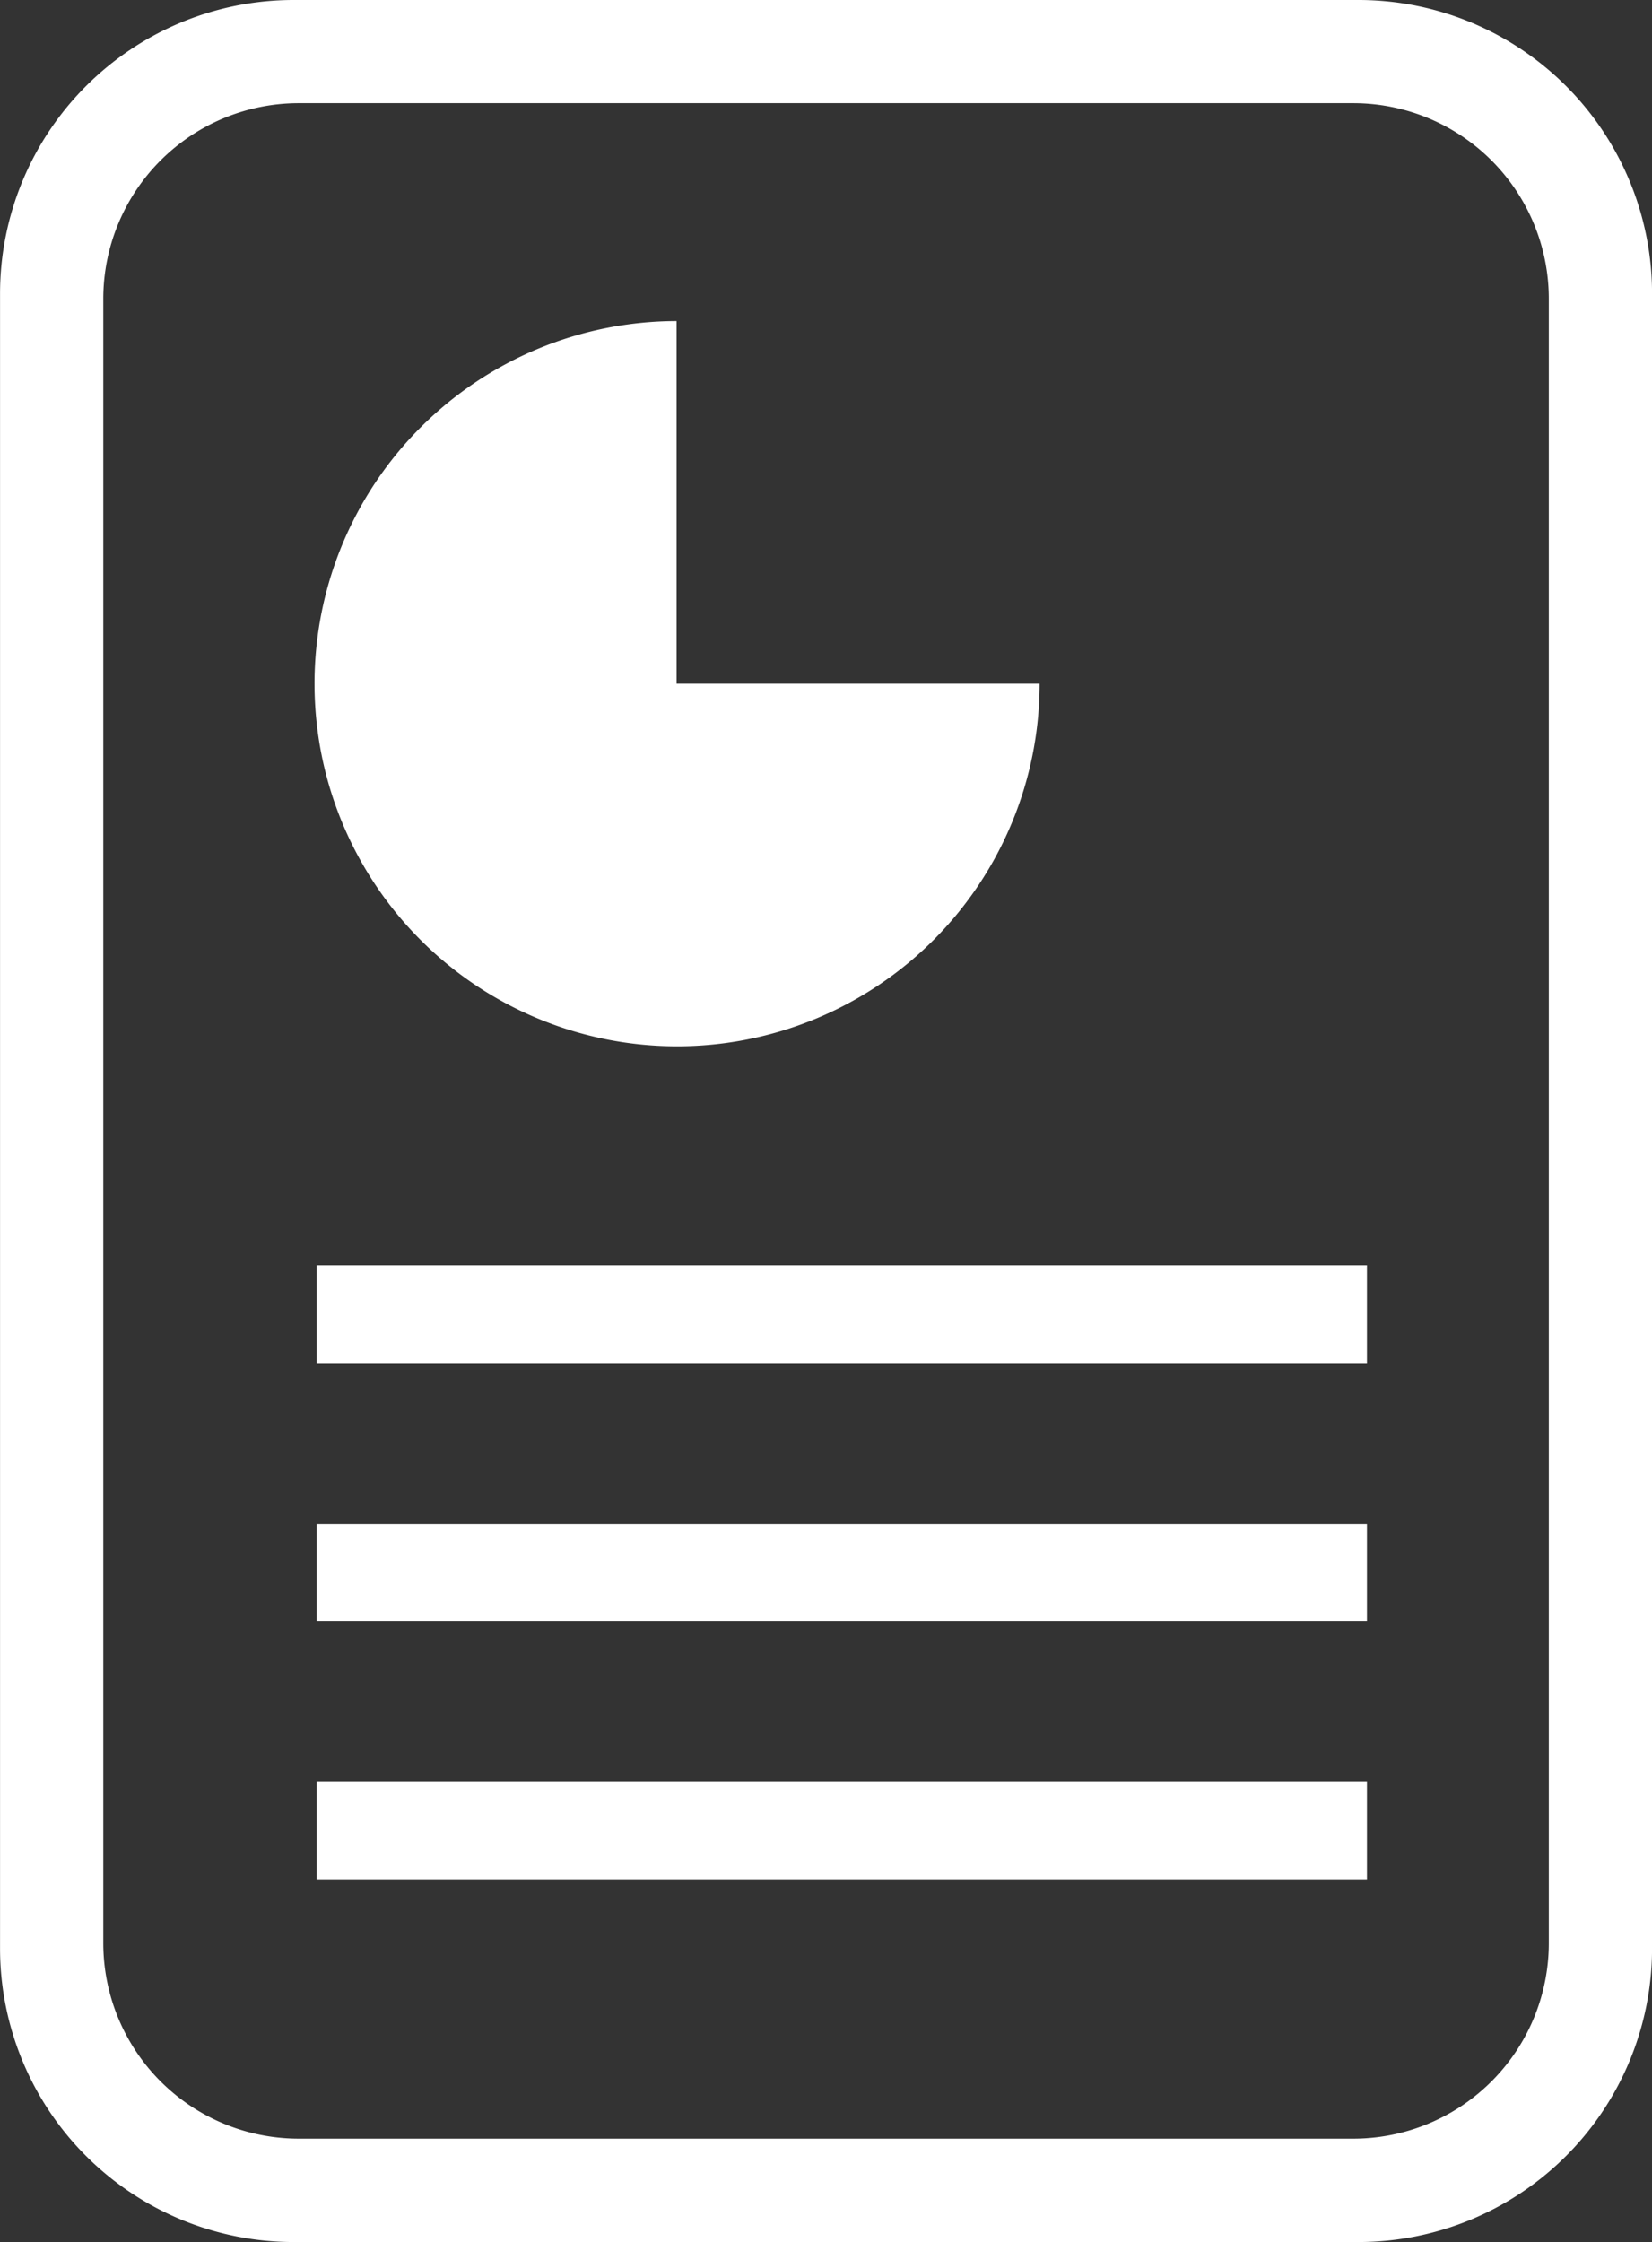
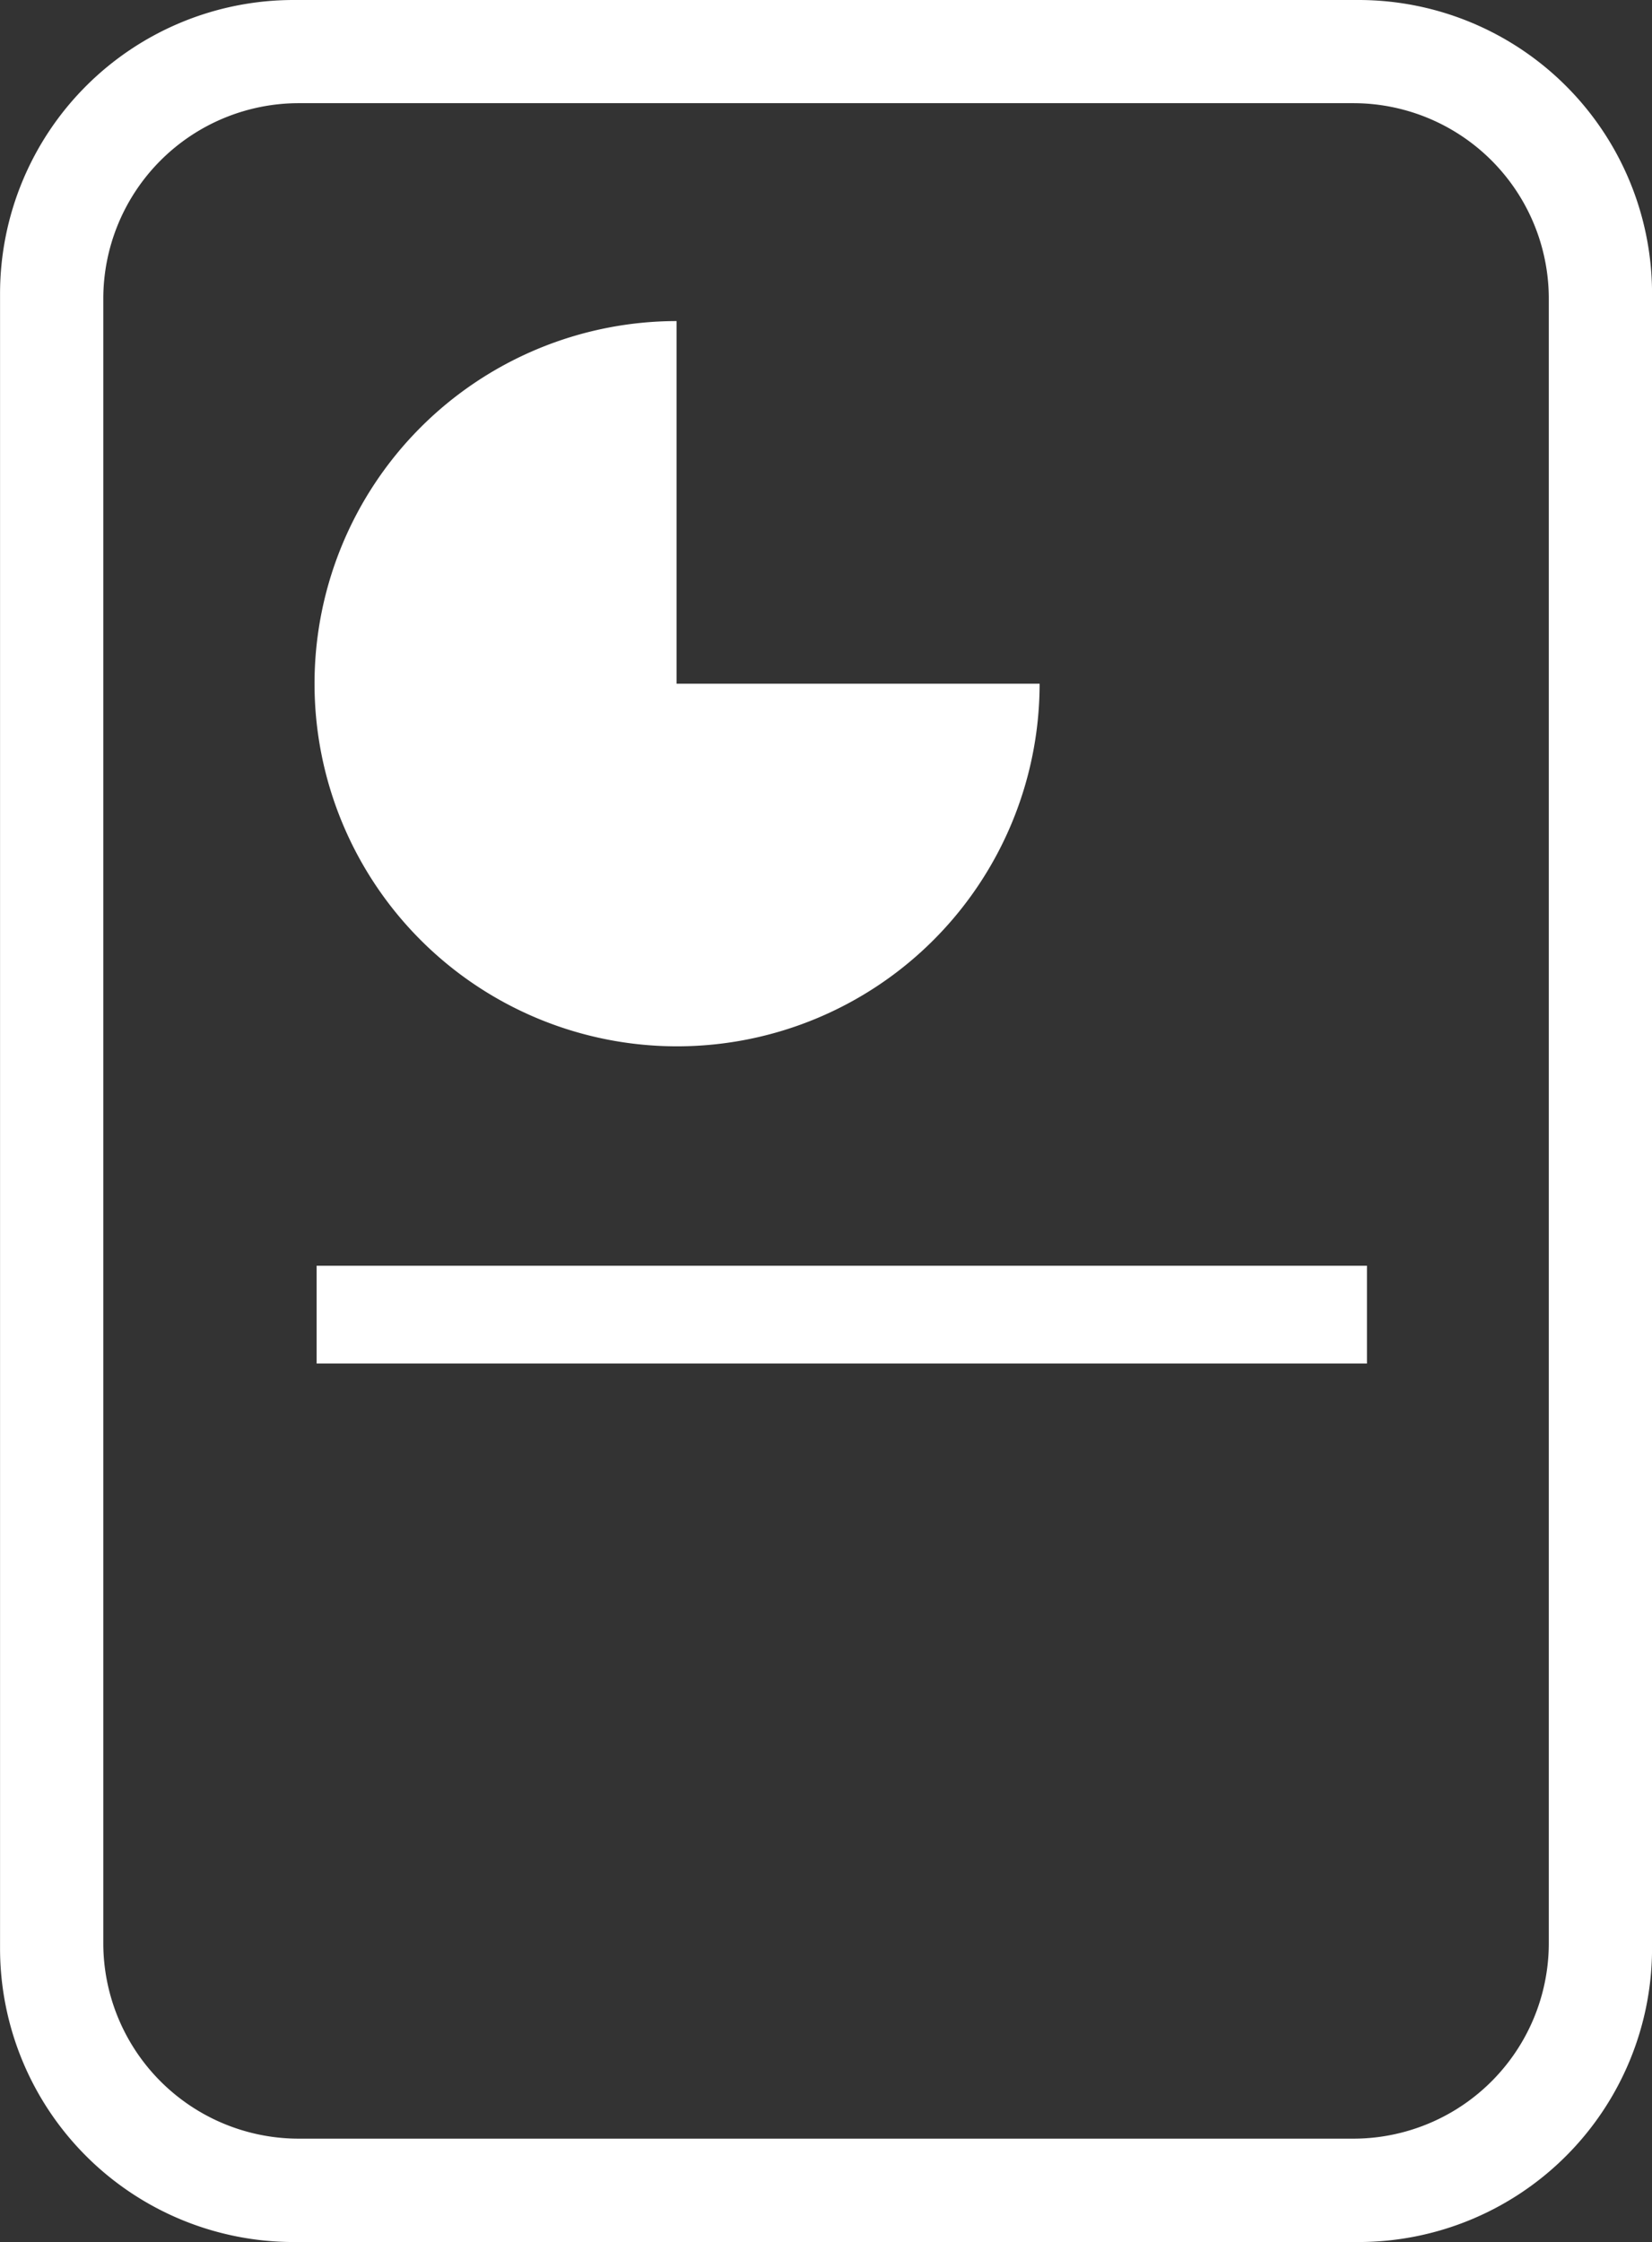
<svg xmlns="http://www.w3.org/2000/svg" width="33.793" height="45.851" viewBox="0 0 33.793 45.851">
  <rect x="0" y="0" width="33.793" height="45.851" fill="#333333" stroke="none" />
  <g id="グループ_132175" data-name="グループ 132175" transform="translate(-41.369 -38.553)">
    <g id="グループ_124733" data-name="グループ 124733" transform="translate(47.781 59.951) rotate(-90)">
      <path id="パス_226201" data-name="パス 226201" d="M7.426,14.832A7.416,7.416,0,1,0,0,7.416H7.426Z" transform="translate(0 14.854) rotate(-90)" fill="#fff" />
    </g>
    <g id="グループ_124734" data-name="グループ 124734" transform="translate(47.846 66.438)">
      <path id="パス_1284631" data-name="パス 1284631" d="M-14035.684-16436.432h21.485" transform="translate(14035.684 16435.432)" fill="none" stroke="#fff" stroke-width="2" />
-       <path id="パス_1284632" data-name="パス 1284632" d="M-14035.684-16436.432h21.485" transform="translate(14035.684 16440.707)" fill="none" stroke="#fff" stroke-width="2" />
-       <path id="パス_1284633" data-name="パス 1284633" d="M-14035.684-16436.432h21.485" transform="translate(14035.684 16445.982)" fill="none" stroke="#fff" stroke-width="2" />
    </g>
    <path id="中マド_38" data-name="中マド 38" d="M27.793,45.851H6a6.007,6.007,0,0,1-6-6V6A6.007,6.007,0,0,1,6,0H27.793a6.006,6.006,0,0,1,6,6V39.85A6.007,6.007,0,0,1,27.793,45.851ZM6.112,2.11a4,4,0,0,0-4,4V39.737a4,4,0,0,0,4,4H27.681a4,4,0,0,0,4-4V6.11a4,4,0,0,0-4-4Z" transform="translate(41.37 38.553)" fill="#fff" />
  </g>
</svg>